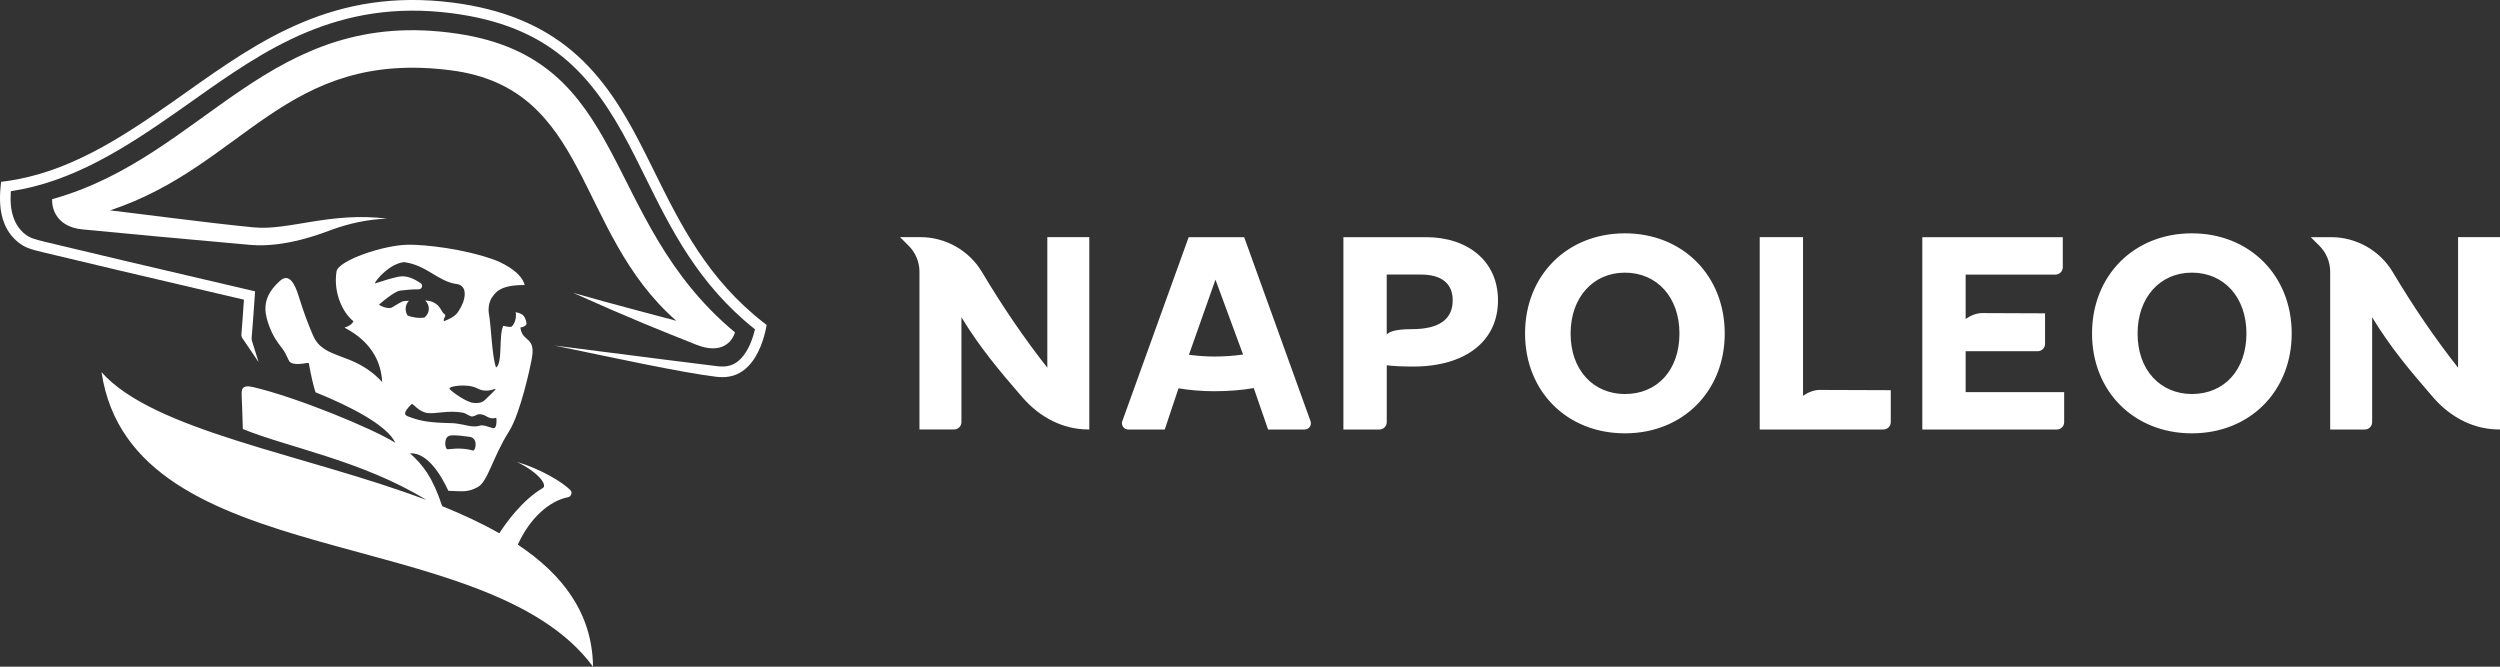
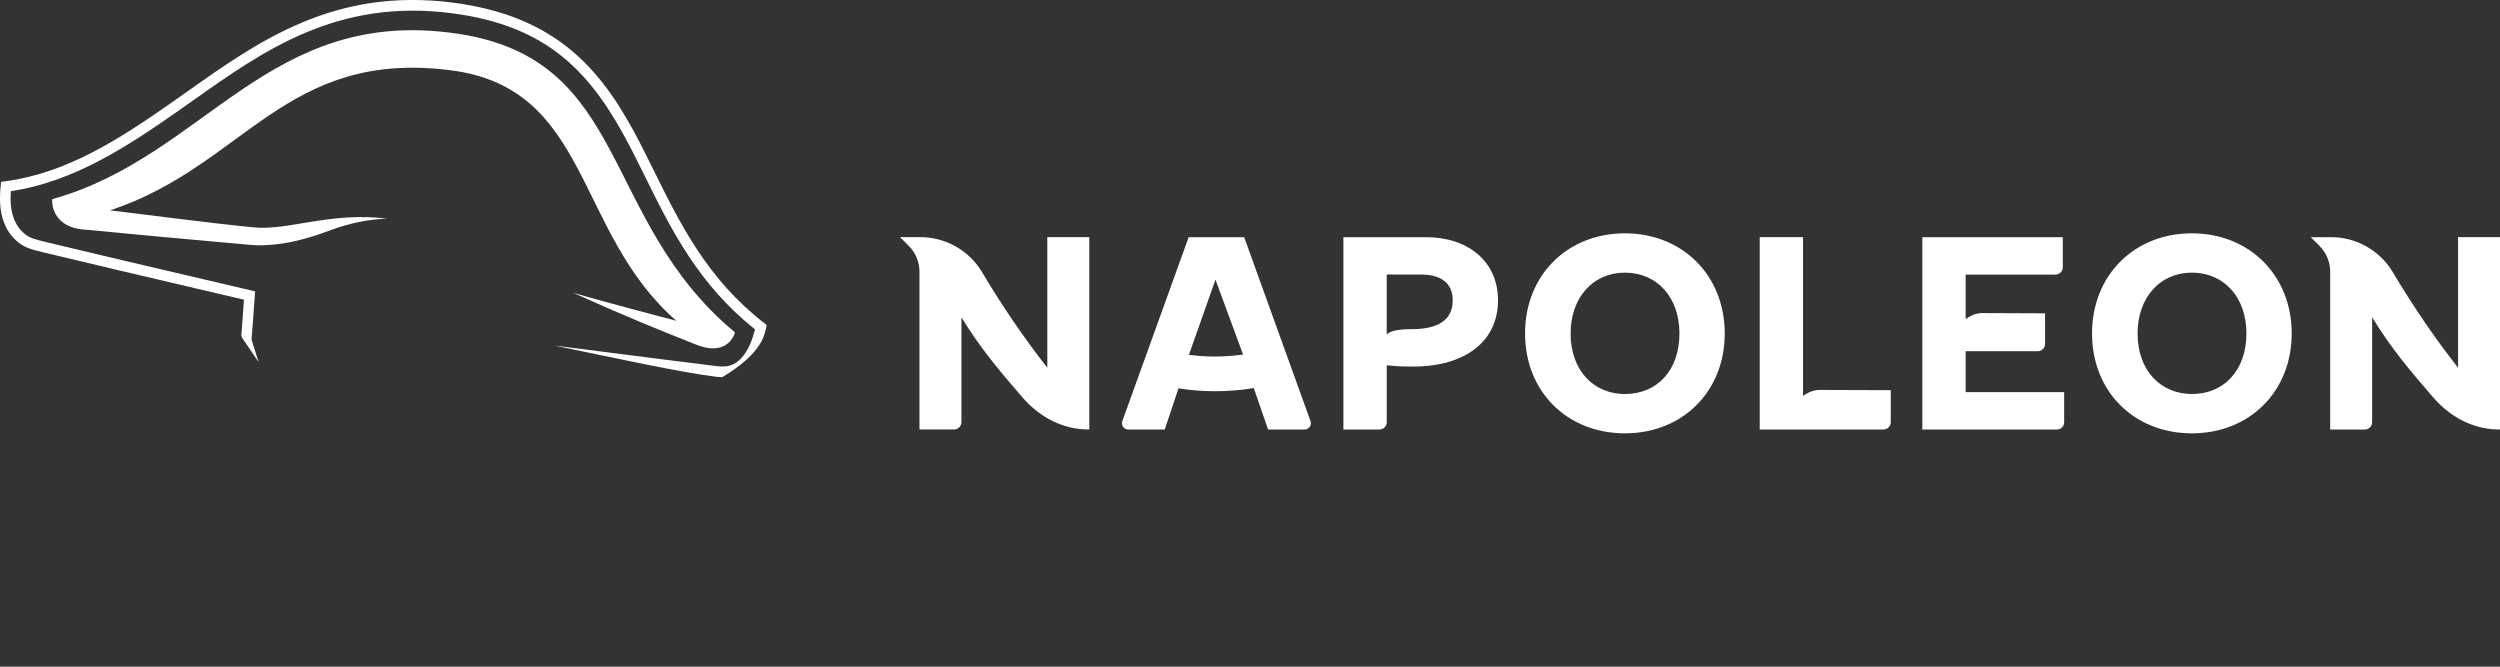
<svg xmlns="http://www.w3.org/2000/svg" width="150" height="40" viewBox="0 0 150 40" fill="none">
  <rect x="0" y="0" width="150" height="40" fill="#333333" stroke="none" />
  <g clip-path="url(#clip0_4931_9839)">
-     <path d="M31.068 32.68C31.8 31.061 32.984 30.045 34.085 29.833C34.271 29.797 34.348 29.548 34.243 29.433C33.766 28.917 32.384 28.117 31.007 27.712C32.322 28.348 32.866 29.11 32.562 29.287C31.339 30.003 30.367 31.362 29.958 31.997C28.906 31.398 27.75 30.861 26.531 30.368C25.948 28.617 25.394 27.918 24.599 27.198C25.628 27.141 26.446 28.461 26.901 29.449C27.733 29.474 28.04 29.558 28.659 29.229C29.278 28.899 29.534 27.479 30.553 25.863C31.223 24.797 31.827 21.977 31.881 21.652C32.213 20.123 31.332 20.587 31.223 19.645C31.419 19.639 31.614 19.506 31.592 19.388C31.498 18.882 31.3 18.812 30.938 18.729C30.999 18.974 30.925 19.405 30.68 19.61C30.616 19.62 30.518 19.616 30.402 19.594C30.402 19.594 30.272 19.565 30.201 19.548C29.91 20.07 30.178 21.801 29.762 22.053C29.509 21.328 29.476 19.595 29.333 18.811C29.282 18.538 29.331 18.056 29.576 17.767C29.718 17.599 29.961 17.09 31.453 17.104C31.464 17.104 31.471 17.101 31.48 17.099C31.478 17.094 31.476 17.09 31.475 17.084C31.244 16.213 29.864 15.665 29.686 15.599C27.775 14.905 25.497 14.682 24.54 14.682C23.056 14.682 20.294 15.625 20.191 16.287C19.988 17.597 20.585 18.784 21.208 19.276C21.115 19.464 20.929 19.573 20.67 19.659C21.79 20.24 22.845 21.234 22.931 22.924C21.193 21.04 19.422 21.654 18.768 20.095C18.447 19.328 18.264 18.865 17.912 17.746C17.702 17.078 17.365 16.347 16.802 16.848C15.745 17.79 15.836 18.625 16.09 19.387C16.39 20.285 16.745 20.637 16.999 20.996C17.154 21.215 17.273 21.538 17.35 21.661C17.526 21.94 18.145 21.823 18.46 21.773C18.496 21.768 18.53 21.794 18.536 21.828C18.663 22.555 18.805 23.155 18.929 23.535C21.023 24.382 23.216 25.505 23.722 26.569C22.363 25.712 17.796 23.833 15.19 23.226C14.454 23.054 14.492 23.414 14.502 23.783C14.511 24.083 14.552 24.916 14.57 25.741C17.256 26.844 21.736 27.633 25.585 29.998C18.313 27.258 9.216 25.867 6.092 22.33C7.915 34.547 29.126 31.264 35.582 39.999C35.539 36.783 33.756 34.469 31.068 32.678V32.68ZM28.372 27.032C27.95 26.912 27.508 26.882 26.863 26.956C26.685 26.976 26.595 26.182 27.022 26.132C27.385 26.09 27.815 26.164 28.163 26.208C28.728 26.279 28.53 27.077 28.372 27.032ZM29.704 23.331C29.724 23.324 29.742 23.347 29.728 23.363C29.61 23.509 29.371 23.73 29.133 23.963C28.978 24.115 28.828 24.21 28.403 24.173C27.992 24.137 27.163 23.543 26.982 23.349C26.82 23.176 28.037 22.979 28.647 23.308C29.066 23.535 29.505 23.411 29.704 23.332V23.331ZM23.485 18.461C23.323 18.532 22.939 18.428 22.738 18.279C23.64 17.502 23.935 17.443 24.017 17.435C24.339 17.401 24.75 17.351 25.115 17.361C25.319 17.368 25.405 17.099 25.234 16.985C24.872 16.744 24.415 16.506 23.928 16.599C23.328 16.722 23.113 16.826 22.482 17.011C22.584 16.744 23.411 15.81 24.244 15.728C25.59 15.9 26.31 16.903 27.389 17.038C28.102 17.129 27.951 18.015 27.524 18.65C27.435 18.782 27.334 19.004 26.63 19.277C26.589 19.058 26.823 18.941 26.657 18.84C26.492 18.74 26.428 18.324 25.987 18.131C25.871 18.08 25.754 18.043 25.511 18.031C25.645 18.154 25.728 18.328 25.728 18.521C25.728 18.738 25.623 18.932 25.459 19.055C25.066 19.114 24.666 19.014 24.456 18.934C24.381 18.827 24.339 18.661 24.339 18.521C24.339 18.336 24.415 18.169 24.538 18.047C24.475 18.05 24.41 18.054 24.339 18.057C24.256 18.061 24.158 18.077 24.084 18.116C23.756 18.291 23.588 18.419 23.485 18.463V18.461ZM24.691 24.252C24.787 24.159 25.068 24.692 25.628 24.777C26.139 24.855 26.884 24.597 27.773 24.761C27.965 24.796 28.211 25.009 28.347 24.989C28.524 24.962 28.621 24.863 28.715 24.856C29.203 24.822 29.232 25.209 29.781 25.068C29.796 25.219 29.821 25.757 29.572 25.688C29.315 25.616 28.969 25.469 28.782 25.54C28.7 25.57 28.539 25.608 28.25 25.572C28 25.541 27.534 25.398 27.086 25.388C25.792 25.358 25.264 25.283 24.492 24.989C24.297 24.914 24.125 24.799 24.69 24.253L24.691 24.252Z" fill="white" />
    <path d="M41.801 20.689C43.278 21.277 43.934 20.518 44.097 19.942C35.945 13.168 37.846 3.57 27.448 2.021C16.12 0.332 12.334 9.395 3.13 11.95C3.095 12.55 3.428 13.613 4.936 13.763C7.127 13.98 11.808 14.41 15.008 14.692C17.156 14.881 19.392 13.97 19.896 13.787C20.921 13.414 22.054 13.156 23.231 13.12C19.867 12.69 17.328 13.838 15.262 13.646C12.738 13.41 7.537 12.722 6.602 12.622C14.683 9.951 17.091 2.935 27.059 4.219C35.451 5.299 34.457 13.894 40.58 19.249C38.757 18.754 37.144 18.355 34.383 17.569C37.926 19.156 39.627 19.826 41.801 20.691V20.689Z" fill="white" />
-     <path d="M45.844 19.379C42.45 16.745 40.828 13.464 39.259 10.293C38.942 9.651 38.642 9.046 38.327 8.442C37.401 6.671 36.205 4.648 34.343 3.074C32.472 1.492 30.127 0.539 27.177 0.158C20.068 -0.756 15.565 2.43 11.211 5.51C10.927 5.711 10.643 5.912 10.359 6.111C7.179 8.342 4.017 10.386 0.314 10.877L0.067 10.91L0.041 11.159C-0.127 12.729 0.22 13.837 1.104 14.546C1.501 14.864 1.882 14.968 2.522 15.123C4.585 15.624 8.661 16.585 14.637 17.981C14.575 18.908 14.509 19.748 14.484 20.06C14.477 20.142 14.498 20.225 14.546 20.294L15.516 21.728L15.12 20.462C15.1 20.399 15.093 20.334 15.099 20.268C15.127 19.94 15.215 18.844 15.287 17.751L15.305 17.482L15.043 17.42C8.925 15.993 4.762 15.011 2.672 14.503C2.044 14.35 1.781 14.271 1.499 14.046C0.843 13.52 0.564 12.677 0.649 11.473C4.383 10.908 7.545 8.862 10.722 6.635C11.007 6.435 11.291 6.234 11.576 6.033C15.83 3.021 20.23 -0.092 27.097 0.792C32.916 1.542 35.494 4.389 37.767 8.739C38.079 9.337 38.378 9.939 38.693 10.577C40.269 13.765 41.899 17.059 45.299 19.759C45.189 20.221 44.941 21.018 44.449 21.522C44.069 21.913 43.646 22.047 43.038 21.972C40.953 21.716 38.961 21.461 36.653 21.165C35.612 21.031 34.5 20.889 33.271 20.733C36.925 21.49 40.875 22.349 42.962 22.605C43.091 22.621 43.217 22.629 43.338 22.629C43.961 22.629 44.464 22.415 44.899 21.969C45.562 21.29 45.848 20.253 45.96 19.694L45.999 19.5L45.843 19.379H45.844Z" fill="white" />
+     <path d="M45.844 19.379C42.45 16.745 40.828 13.464 39.259 10.293C38.942 9.651 38.642 9.046 38.327 8.442C37.401 6.671 36.205 4.648 34.343 3.074C32.472 1.492 30.127 0.539 27.177 0.158C20.068 -0.756 15.565 2.43 11.211 5.51C10.927 5.711 10.643 5.912 10.359 6.111C7.179 8.342 4.017 10.386 0.314 10.877L0.067 10.91L0.041 11.159C-0.127 12.729 0.22 13.837 1.104 14.546C1.501 14.864 1.882 14.968 2.522 15.123C4.585 15.624 8.661 16.585 14.637 17.981C14.575 18.908 14.509 19.748 14.484 20.06C14.477 20.142 14.498 20.225 14.546 20.294L15.516 21.728L15.12 20.462C15.1 20.399 15.093 20.334 15.099 20.268C15.127 19.94 15.215 18.844 15.287 17.751L15.305 17.482L15.043 17.42C8.925 15.993 4.762 15.011 2.672 14.503C2.044 14.35 1.781 14.271 1.499 14.046C0.843 13.52 0.564 12.677 0.649 11.473C4.383 10.908 7.545 8.862 10.722 6.635C11.007 6.435 11.291 6.234 11.576 6.033C15.83 3.021 20.23 -0.092 27.097 0.792C32.916 1.542 35.494 4.389 37.767 8.739C38.079 9.337 38.378 9.939 38.693 10.577C40.269 13.765 41.899 17.059 45.299 19.759C45.189 20.221 44.941 21.018 44.449 21.522C44.069 21.913 43.646 22.047 43.038 21.972C40.953 21.716 38.961 21.461 36.653 21.165C35.612 21.031 34.5 20.889 33.271 20.733C36.925 21.49 40.875 22.349 42.962 22.605C43.091 22.621 43.217 22.629 43.338 22.629C45.562 21.29 45.848 20.253 45.96 19.694L45.999 19.5L45.843 19.379H45.844Z" fill="white" />
  </g>
  <path fill-rule="evenodd" clip-rule="evenodd" d="M97.494 14C94.023 14 91.503 16.528 91.503 20.008C91.503 23.489 94.023 26 97.494 26C100.964 26 103.484 23.48 103.484 20.008C103.484 16.536 100.964 14 97.494 14ZM97.494 23.642C96.57 23.642 95.74 23.291 95.158 22.653C94.555 21.993 94.236 21.078 94.236 20.009C94.236 17.86 95.576 16.359 97.494 16.359C99.411 16.359 100.767 17.825 100.767 20.009C100.767 22.194 99.451 23.642 97.494 23.642ZM71.32 14.23H74.647H74.65L78.632 25.271C78.674 25.387 78.656 25.512 78.585 25.613C78.512 25.714 78.4 25.771 78.275 25.771H76.086L75.225 23.283C74.533 23.408 73.717 23.473 72.86 23.473C72.125 23.473 71.384 23.412 70.711 23.299L69.884 25.771H67.695C67.571 25.771 67.457 25.714 67.385 25.613C67.313 25.512 67.297 25.387 67.338 25.271L71.32 14.23ZM72.86 21.392C73.448 21.392 74.028 21.351 74.584 21.272L74.585 21.273L72.928 16.778L71.335 21.288C71.895 21.358 72.381 21.392 72.86 21.392ZM85.548 14.23C86.8 14.23 87.873 14.578 88.65 15.235H88.651C89.454 15.915 89.88 16.878 89.88 18.021C89.88 20.471 87.928 21.993 84.786 21.993C84.143 21.993 83.666 21.97 83.205 21.918V25.334C83.205 25.575 83.006 25.771 82.763 25.771H80.604V14.23H85.548ZM85.249 16.473H83.203V20.073C83.316 19.952 83.578 19.749 84.718 19.749C86.339 19.749 87.162 19.167 87.162 18.02C87.162 17.009 86.499 16.473 85.249 16.473ZM108.182 23.747C108.521 23.517 108.864 23.396 109.175 23.396H109.179L113.446 23.411V25.333C113.446 25.573 113.248 25.77 113.004 25.77H105.583V14.229H108.182V23.747ZM131.512 14C128.041 14 125.522 16.528 125.522 20.008C125.522 23.489 128.041 26 131.512 26C134.983 26 137.502 23.48 137.502 20.008C137.502 16.536 134.983 14 131.512 14ZM134.786 20.008C134.786 22.181 133.47 23.641 131.512 23.641C130.589 23.641 129.76 23.289 129.176 22.651C128.573 21.992 128.255 21.077 128.255 20.008C128.255 17.859 129.594 16.358 131.512 16.358C133.43 16.358 134.786 17.824 134.786 20.008ZM58.916 16.318C60.155 18.397 61.474 20.328 62.839 22.061V22.058V14.226H65.357V25.767H65.293C63.823 25.767 62.419 25.081 61.34 23.835C59.946 22.225 58.791 20.848 57.699 19.057L57.686 19.039V25.331C57.686 25.572 57.487 25.768 57.244 25.768H55.168V16.306C55.168 15.714 54.935 15.157 54.513 14.738L54 14.229H55.23C56.736 14.229 58.148 15.029 58.916 16.318ZM117.939 21.073H122.262C122.505 21.073 122.703 20.876 122.703 20.636V18.8L118.936 18.785H118.931C118.62 18.785 118.278 18.906 117.939 19.136V16.475H123.326C123.569 16.475 123.767 16.278 123.767 16.038V14.23H115.339V25.771H123.409C123.652 25.771 123.85 25.575 123.85 25.334V23.527H117.939V21.073ZM147.484 22.062V14.23L147.482 14.227H150V25.768H149.936C148.466 25.768 147.063 25.082 145.984 23.836C144.589 22.226 143.435 20.85 142.342 19.058L142.329 19.041V25.333C142.329 25.573 142.131 25.77 141.887 25.77H139.811V16.308C139.811 15.715 139.578 15.158 139.156 14.739L138.643 14.23H139.875C141.381 14.23 142.793 15.031 143.561 16.319C144.8 18.398 146.119 20.329 147.484 22.062Z" fill="white" />
  <defs>
    <clipPath id="clip0_4931_9839">
      <rect width="46" height="40" fill="white" />
    </clipPath>
  </defs>
</svg>